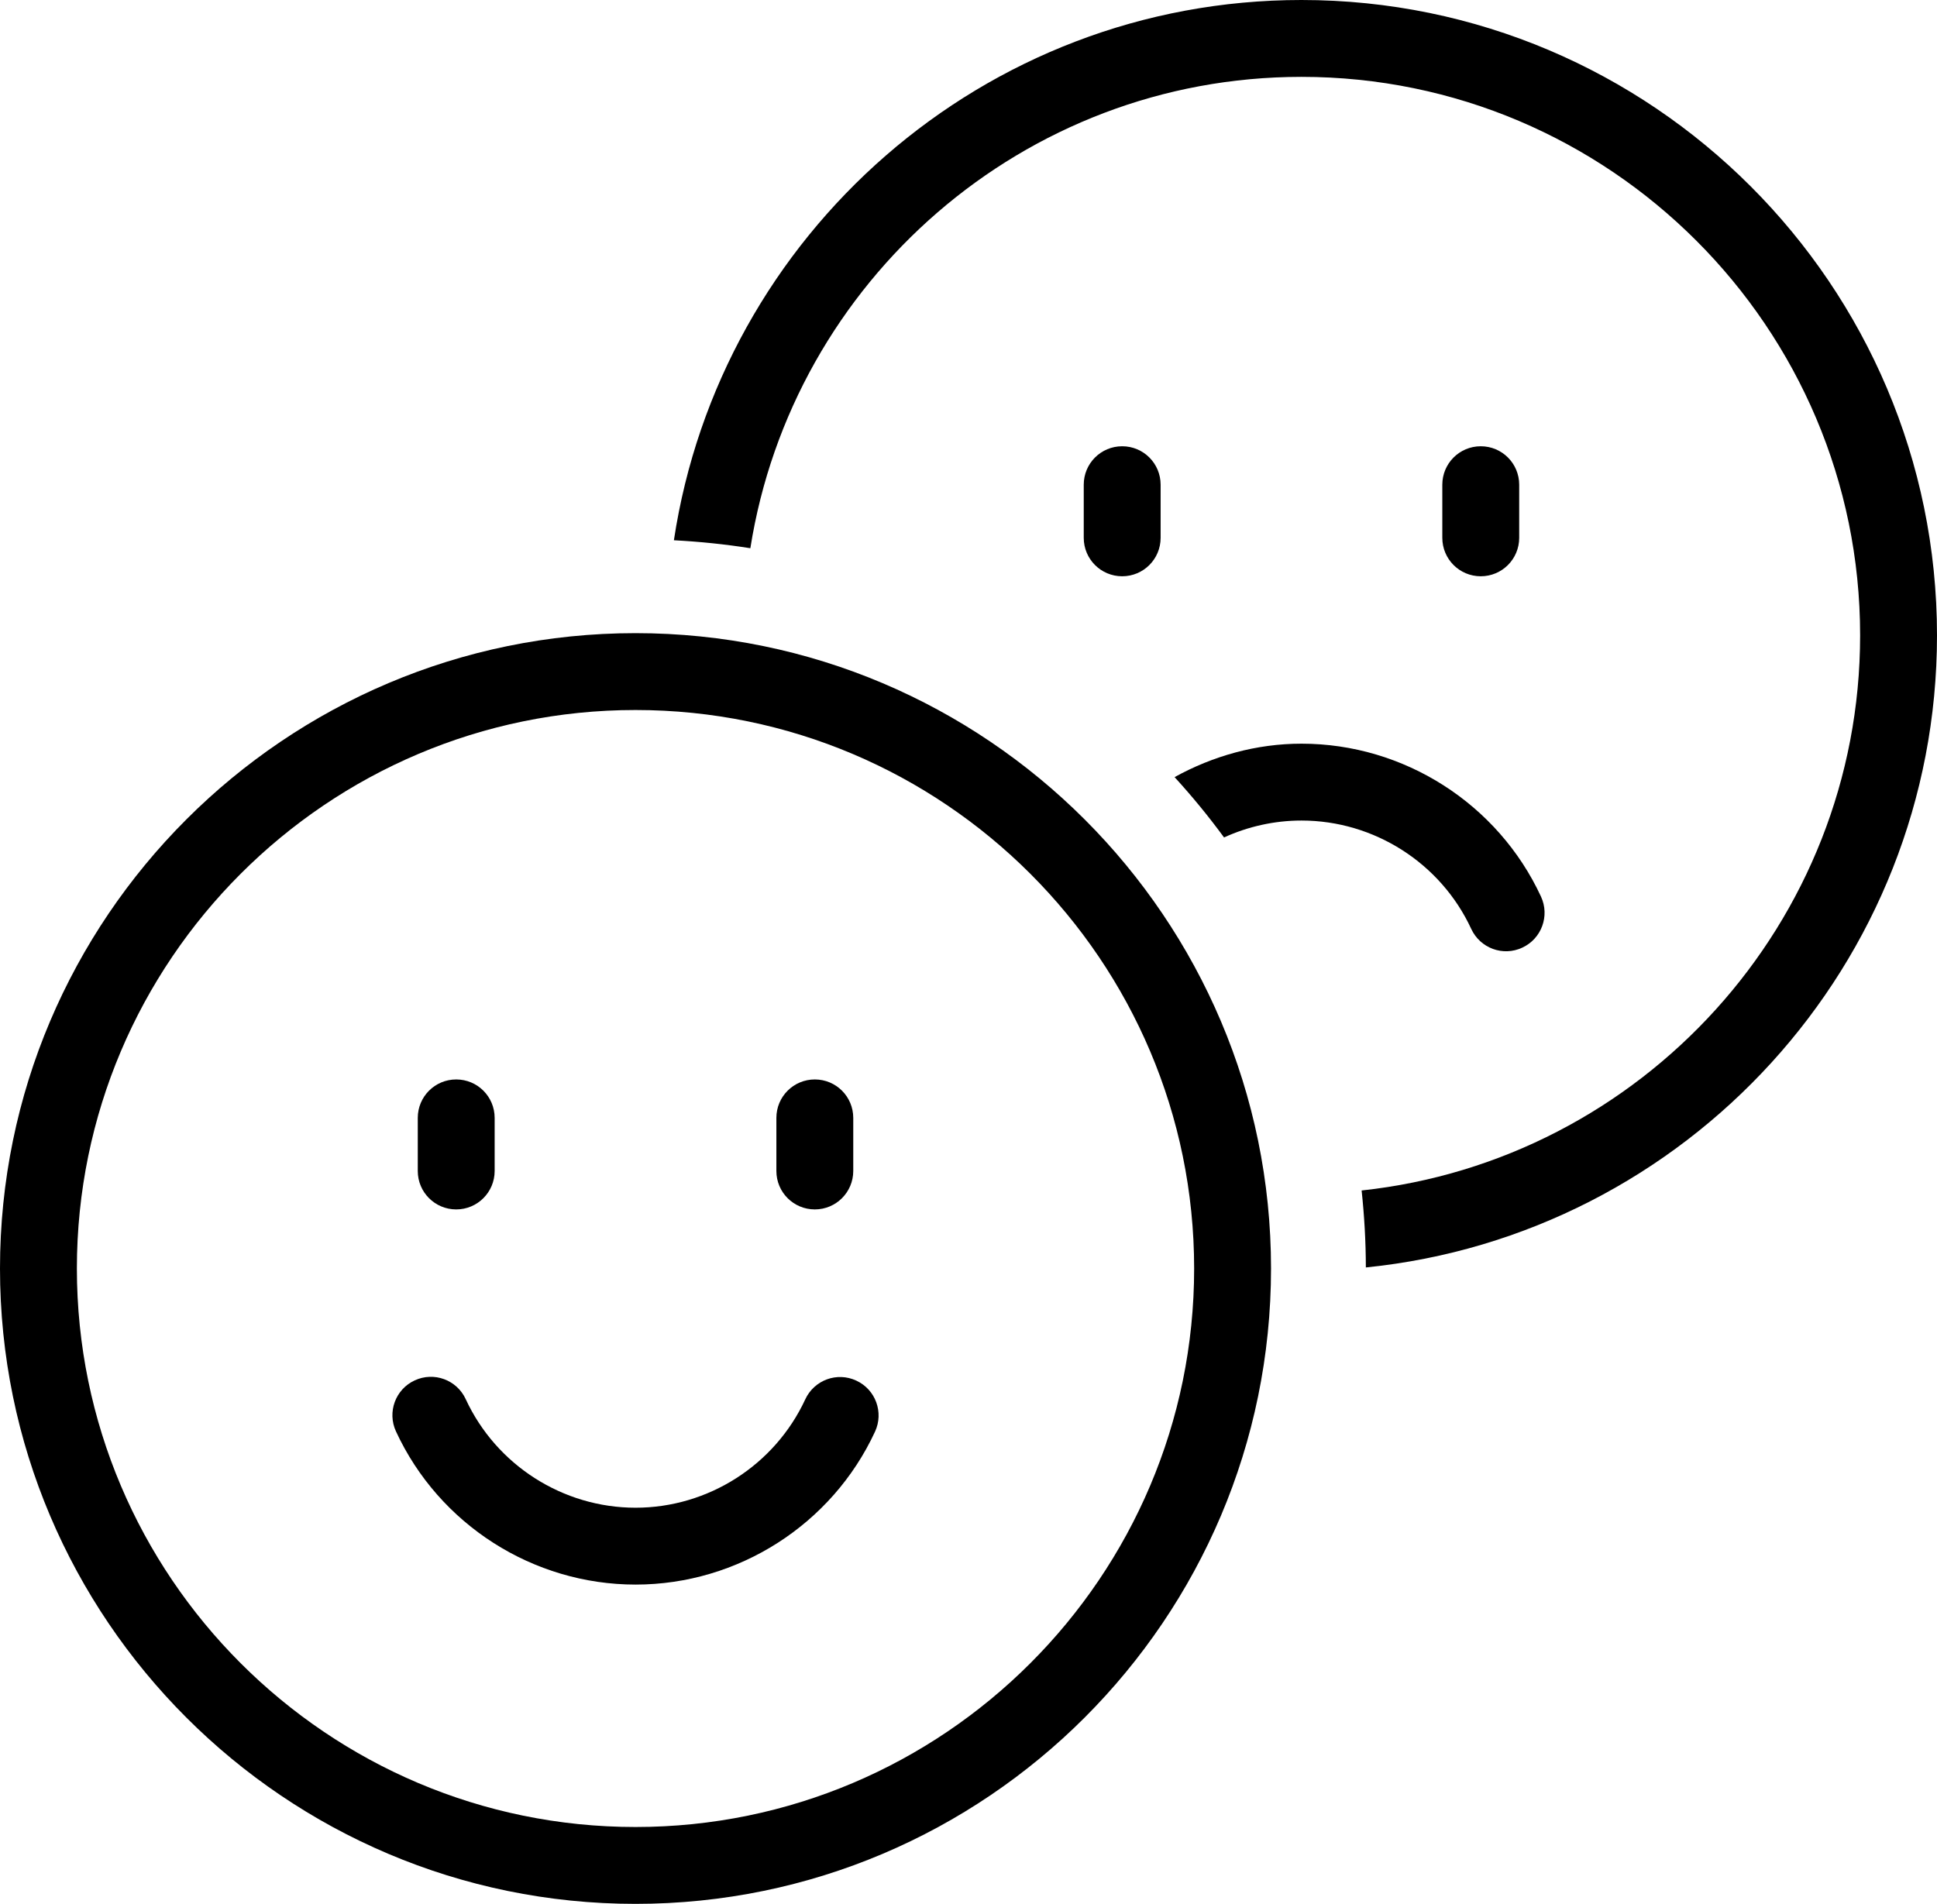
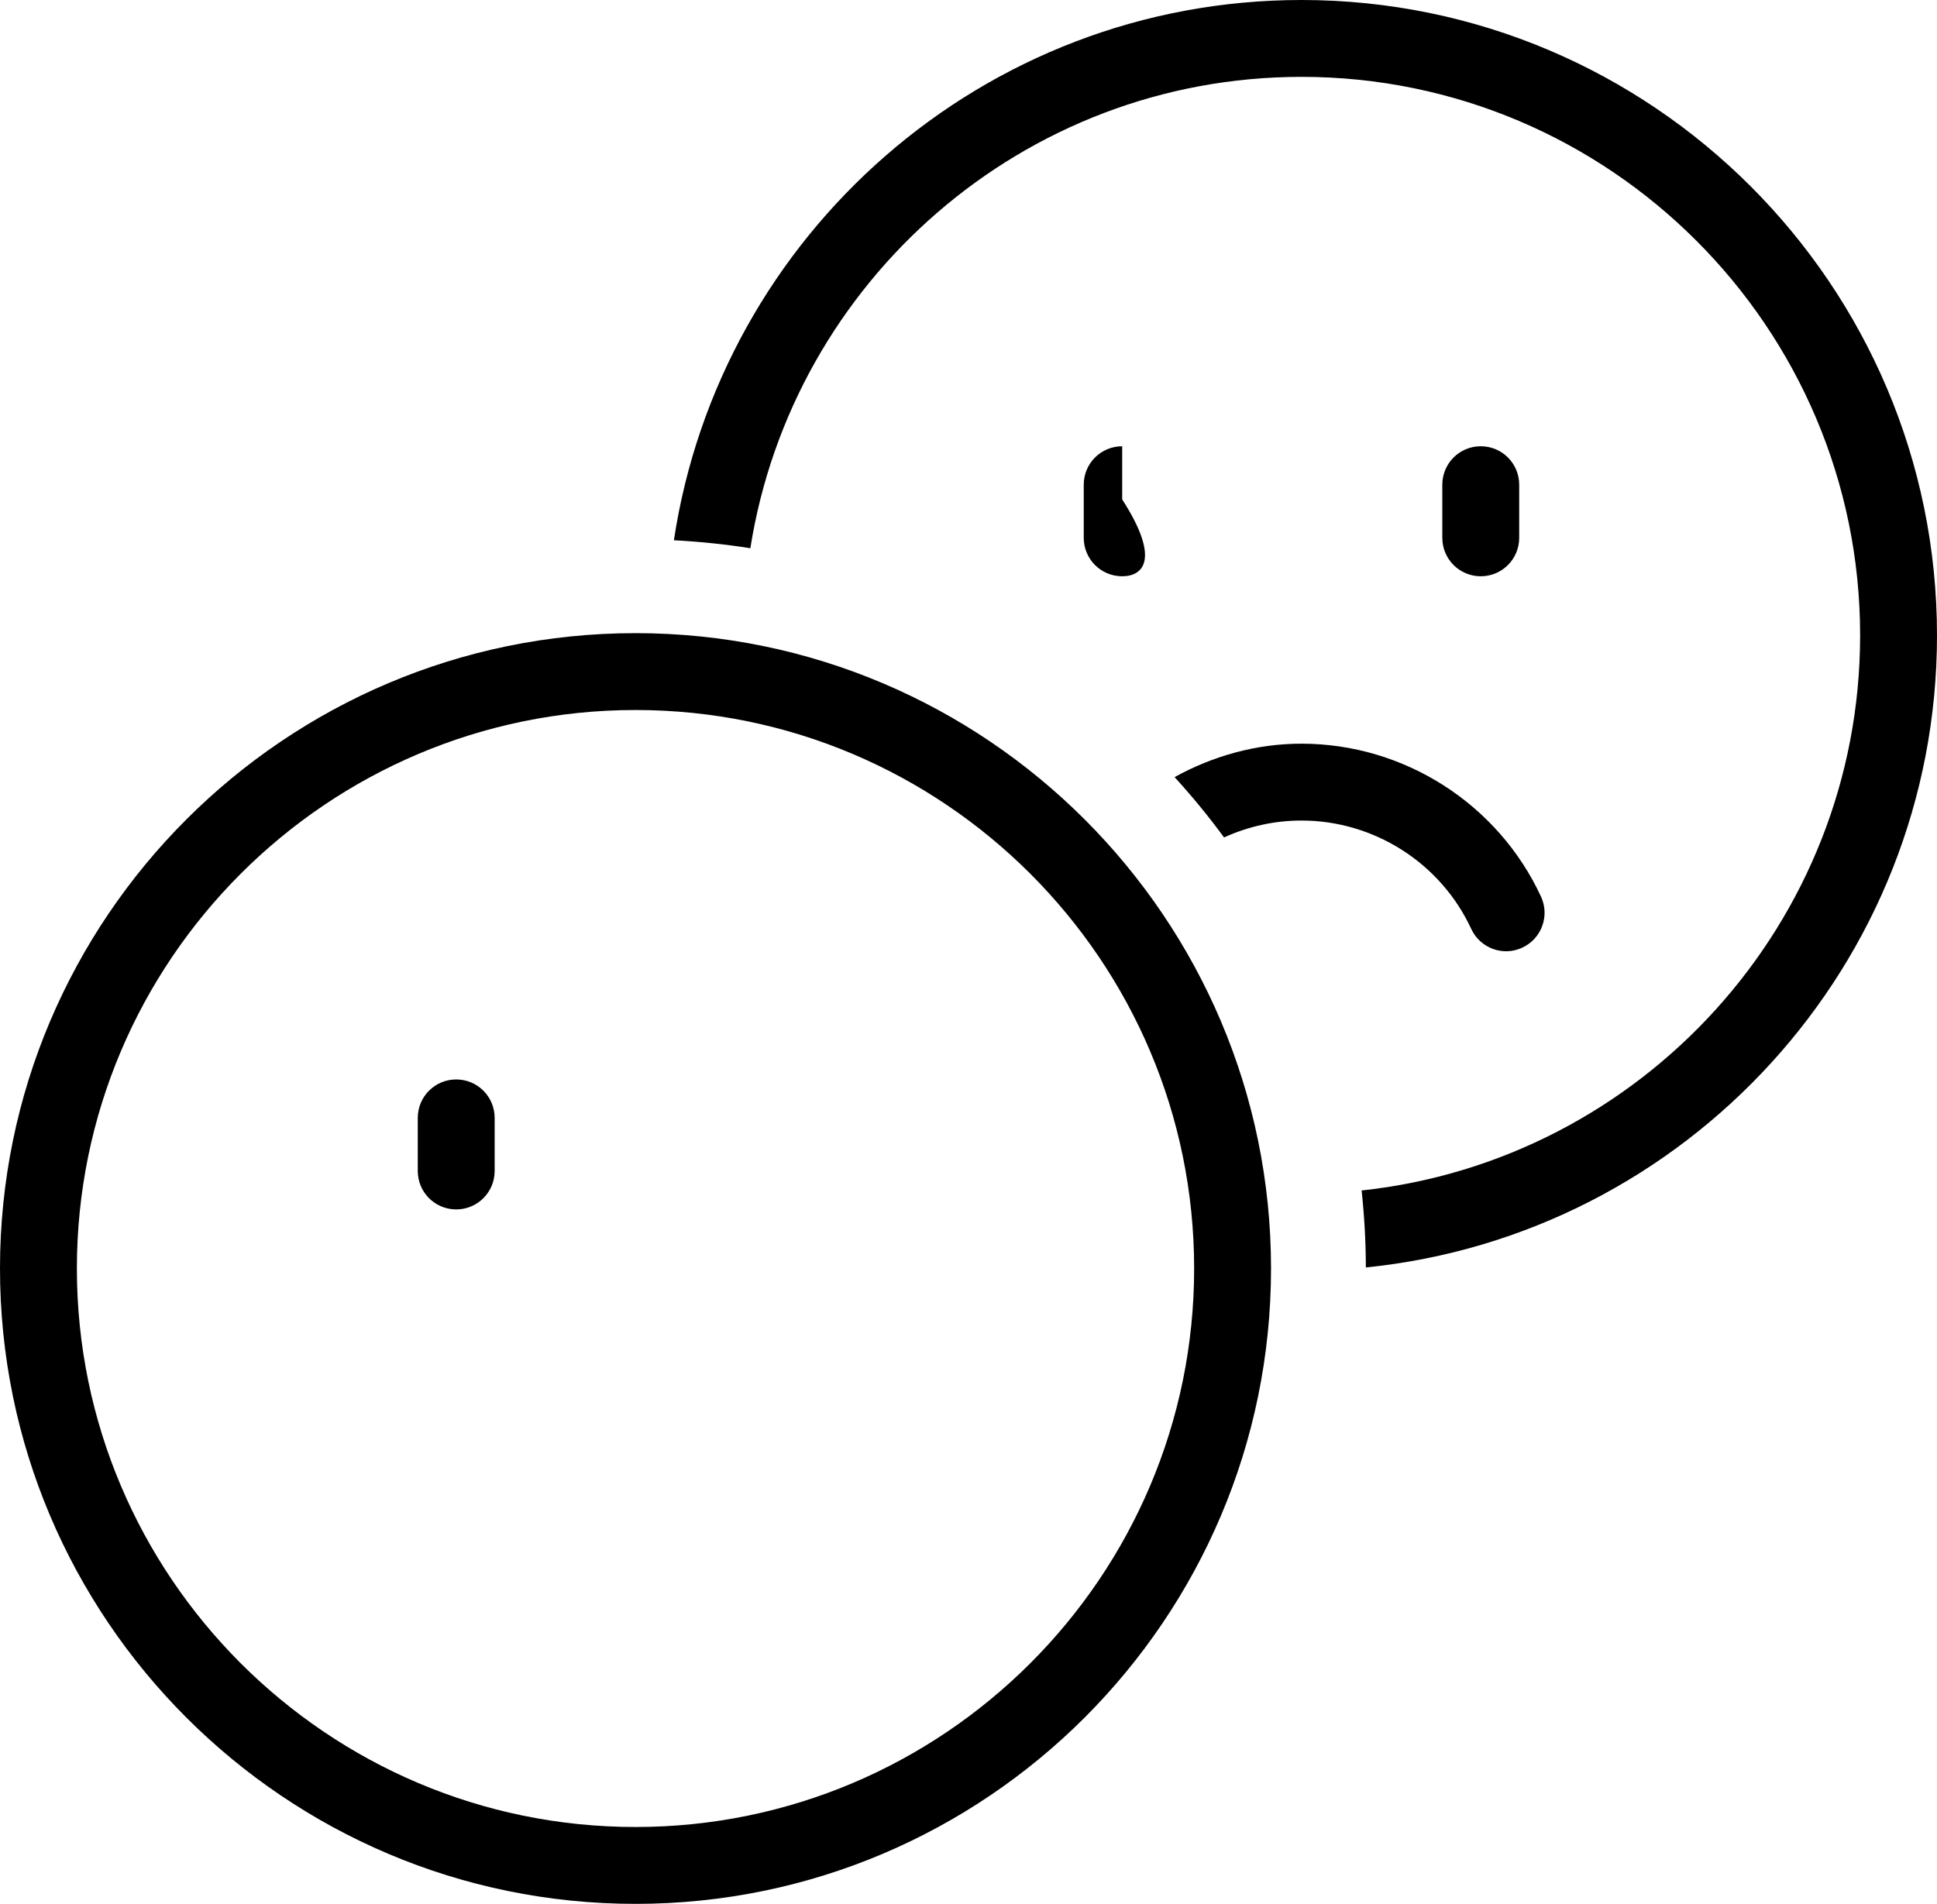
<svg xmlns="http://www.w3.org/2000/svg" version="1.1" id="레이어_1" x="0px" y="0px" width="50.39px" height="49.54px" viewBox="0 0 50.39 49.54" enable-background="new 0 0 50.39 49.54" xml:space="preserve">
  <g>
    <g>
      <path d="M38.274,24.172c0.232,0.5,0.824,0.722,1.328,0.486c0.501-0.232,0.719-0.827,0.486-1.328    c-1.12-2.417-3.566-3.979-6.23-3.979c-1.178,0-2.305,0.32-3.302,0.87c0.457,0.5,0.886,1.023,1.287,1.57    c0.622-0.284,1.308-0.44,2.015-0.44C35.747,21.351,37.48,22.458,38.274,24.172z" />
      <path d="M33.857,0c-8.273,0-15.126,6.114-16.326,14.058c0.673,0.035,1.336,0.104,1.989,0.207C20.615,7.328,26.618,2,33.857,2    C41.87,2,48.39,8.52,48.39,16.532c0,7.484-5.689,13.662-12.968,14.445c0.07,0.658,0.109,1.326,0.11,2.003    c8.333-0.842,14.858-7.896,14.858-16.447C50.39,7.416,42.974,0,33.857,0z" />
    </g>
-     <path d="M16.534,41.232c-2.667,0-5.114-1.564-6.233-3.986c-0.232-0.502-0.014-1.096,0.487-1.327   c0.503-0.234,1.096-0.013,1.327,0.487c0.794,1.717,2.528,2.826,4.419,2.826c1.888,0,3.621-1.107,4.415-2.821   c0.232-0.5,0.824-0.721,1.328-0.486c0.501,0.232,0.719,0.827,0.486,1.328C21.644,39.67,19.198,41.232,16.534,41.232z" />
    <path d="M16.532,49.54C7.416,49.54,0,42.123,0,33.007s7.416-16.532,16.532-16.532s16.533,7.416,16.533,16.532   S25.648,49.54,16.532,49.54z M16.532,18.475C8.52,18.475,2,24.994,2,33.007C2,41.021,8.52,47.54,16.532,47.54   c8.014,0,14.533-6.52,14.533-14.533C31.065,24.994,24.546,18.475,16.532,18.475z" />
    <g>
      <path d="M11.868,31.47c-0.553,0-1-0.447-1-1v-1.382c0-0.553,0.447-1,1-1s1,0.447,1,1v1.382    C12.868,31.022,12.421,31.47,11.868,31.47z" />
-       <path d="M21.197,31.47c-0.553,0-1-0.447-1-1v-1.382c0-0.553,0.447-1,1-1s1,0.447,1,1v1.382    C22.197,31.022,21.75,31.47,21.197,31.47z" />
    </g>
    <g>
-       <path d="M29.193,14.995c-0.553,0-1-0.447-1-1v-1.383c0-0.553,0.447-1,1-1s1,0.447,1,1v1.383    C30.193,14.548,29.746,14.995,29.193,14.995z" />
+       <path d="M29.193,14.995c-0.553,0-1-0.447-1-1v-1.383c0-0.553,0.447-1,1-1v1.383    C30.193,14.548,29.746,14.995,29.193,14.995z" />
      <path d="M38.521,14.995c-0.553,0-1-0.447-1-1v-1.383c0-0.553,0.447-1,1-1s1,0.447,1,1v1.383    C39.521,14.548,39.074,14.995,38.521,14.995z" />
    </g>
  </g>
</svg>